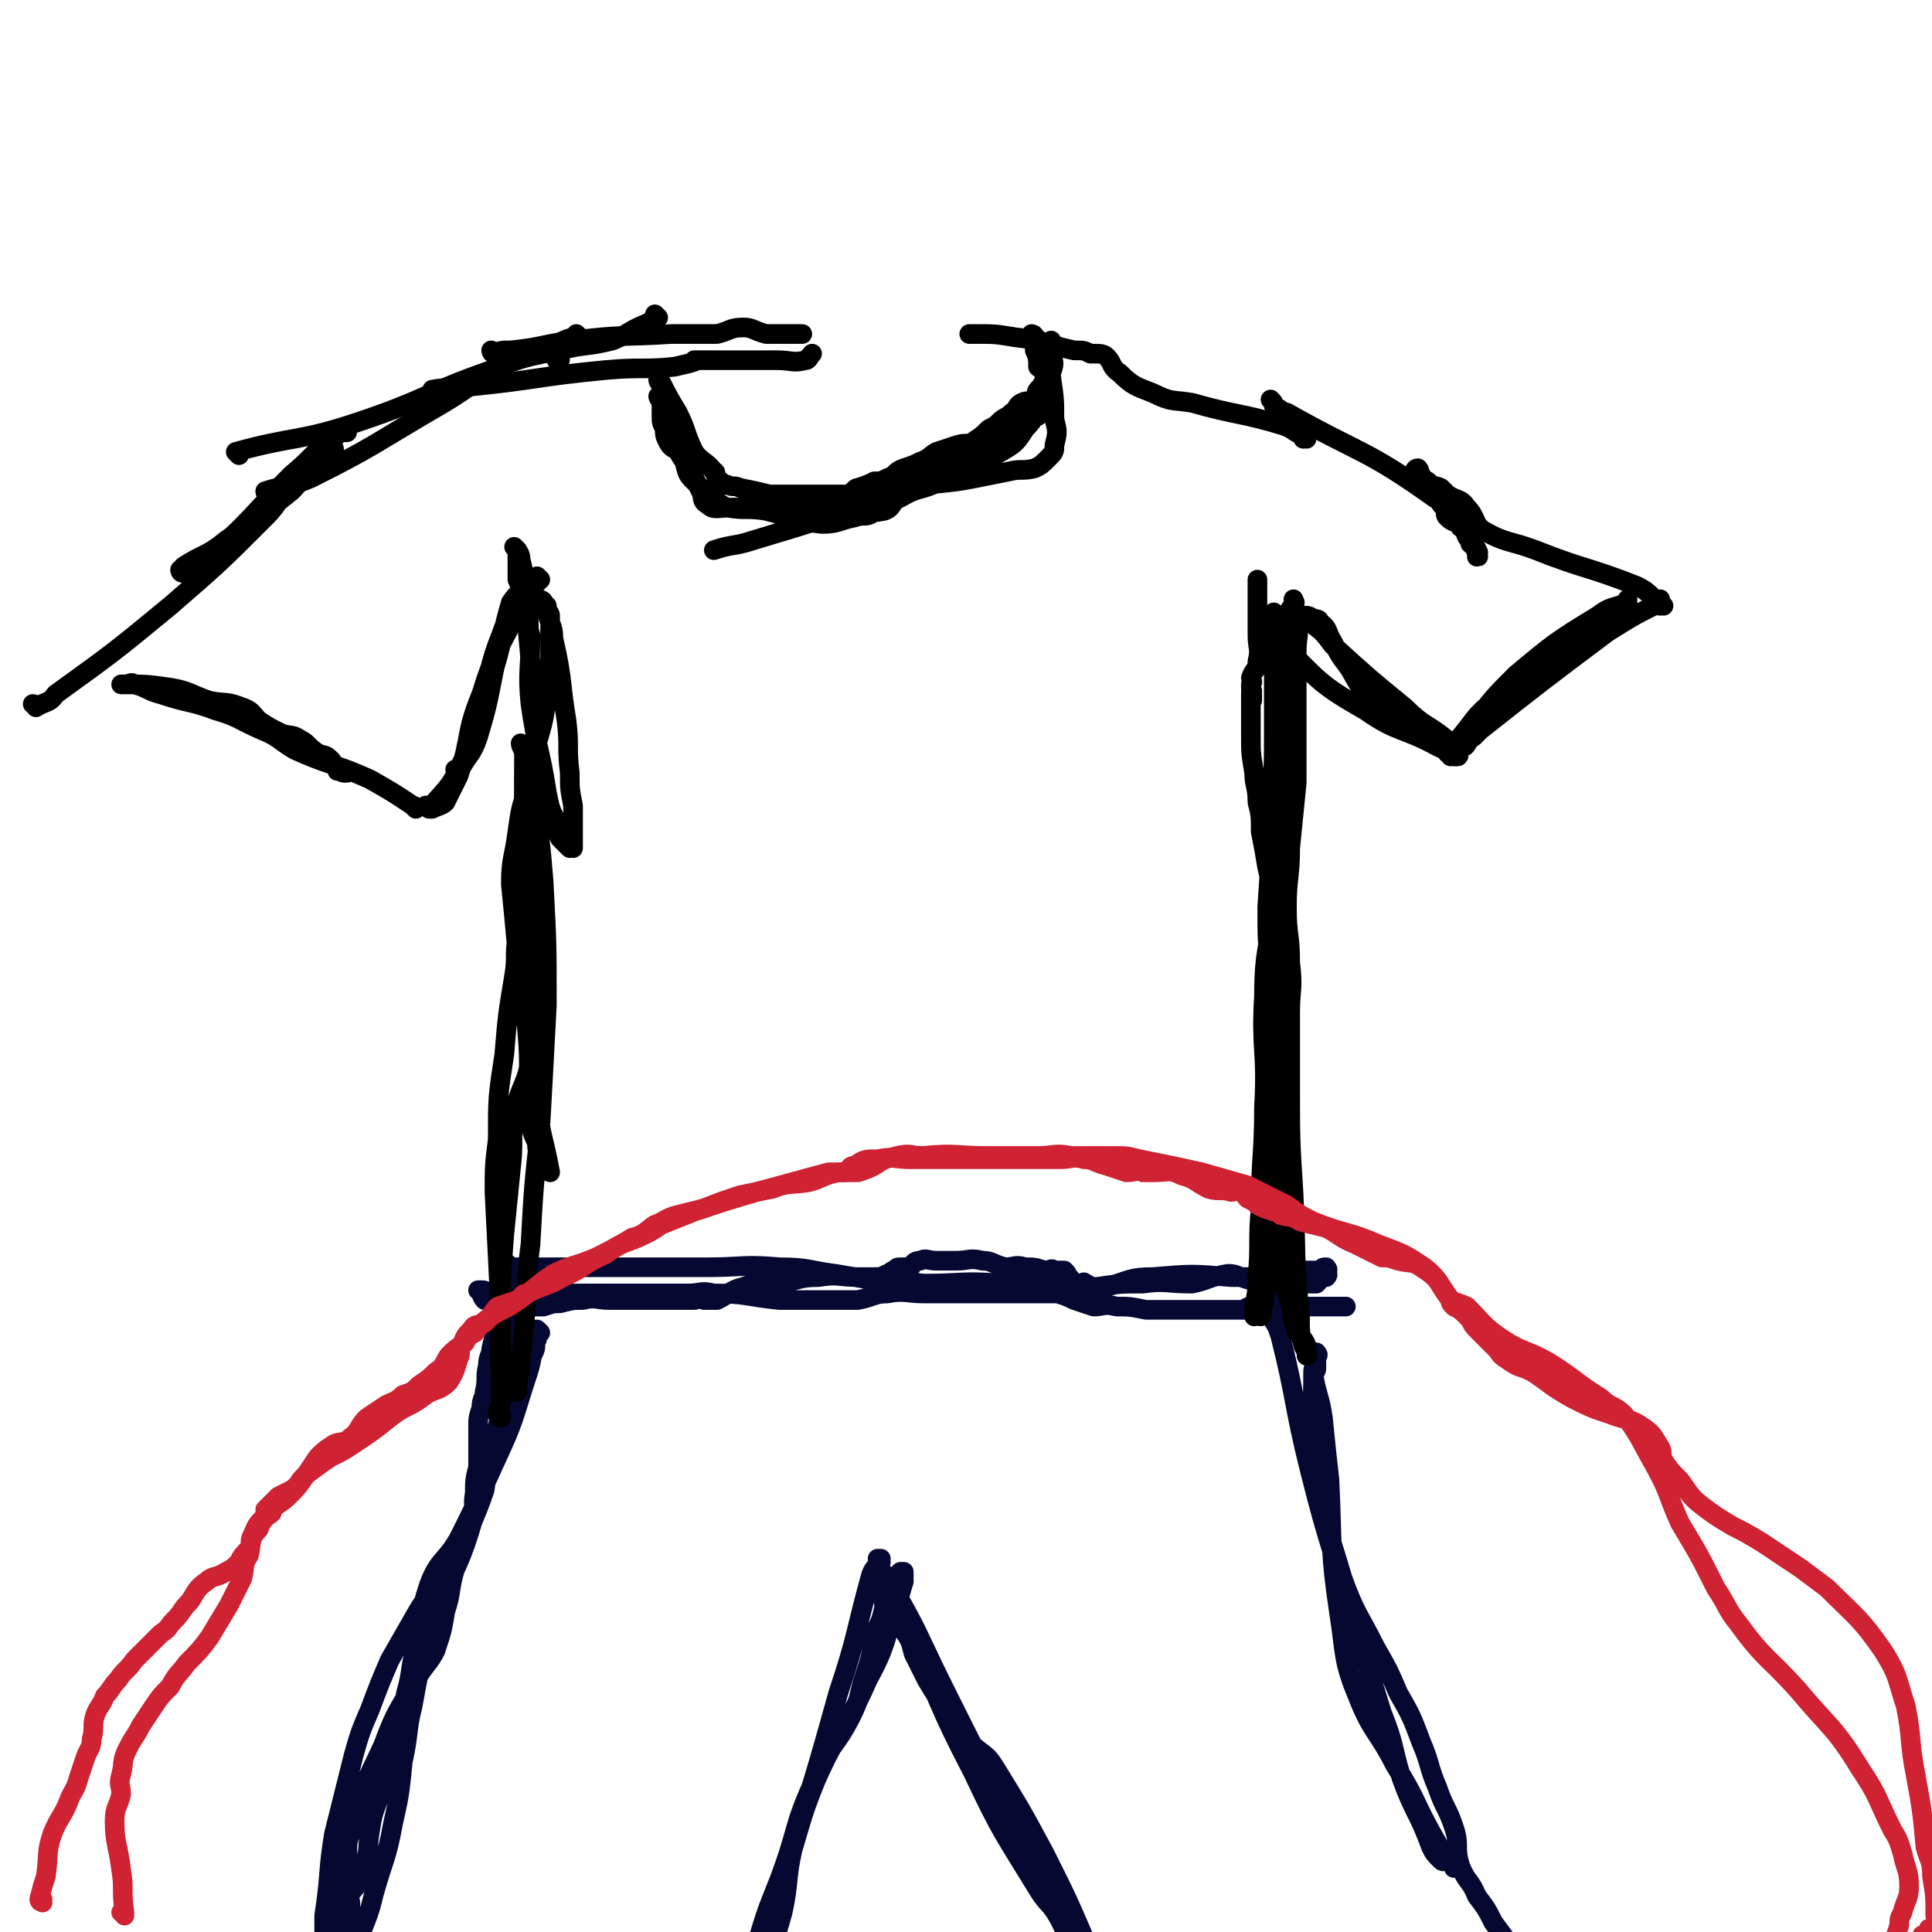
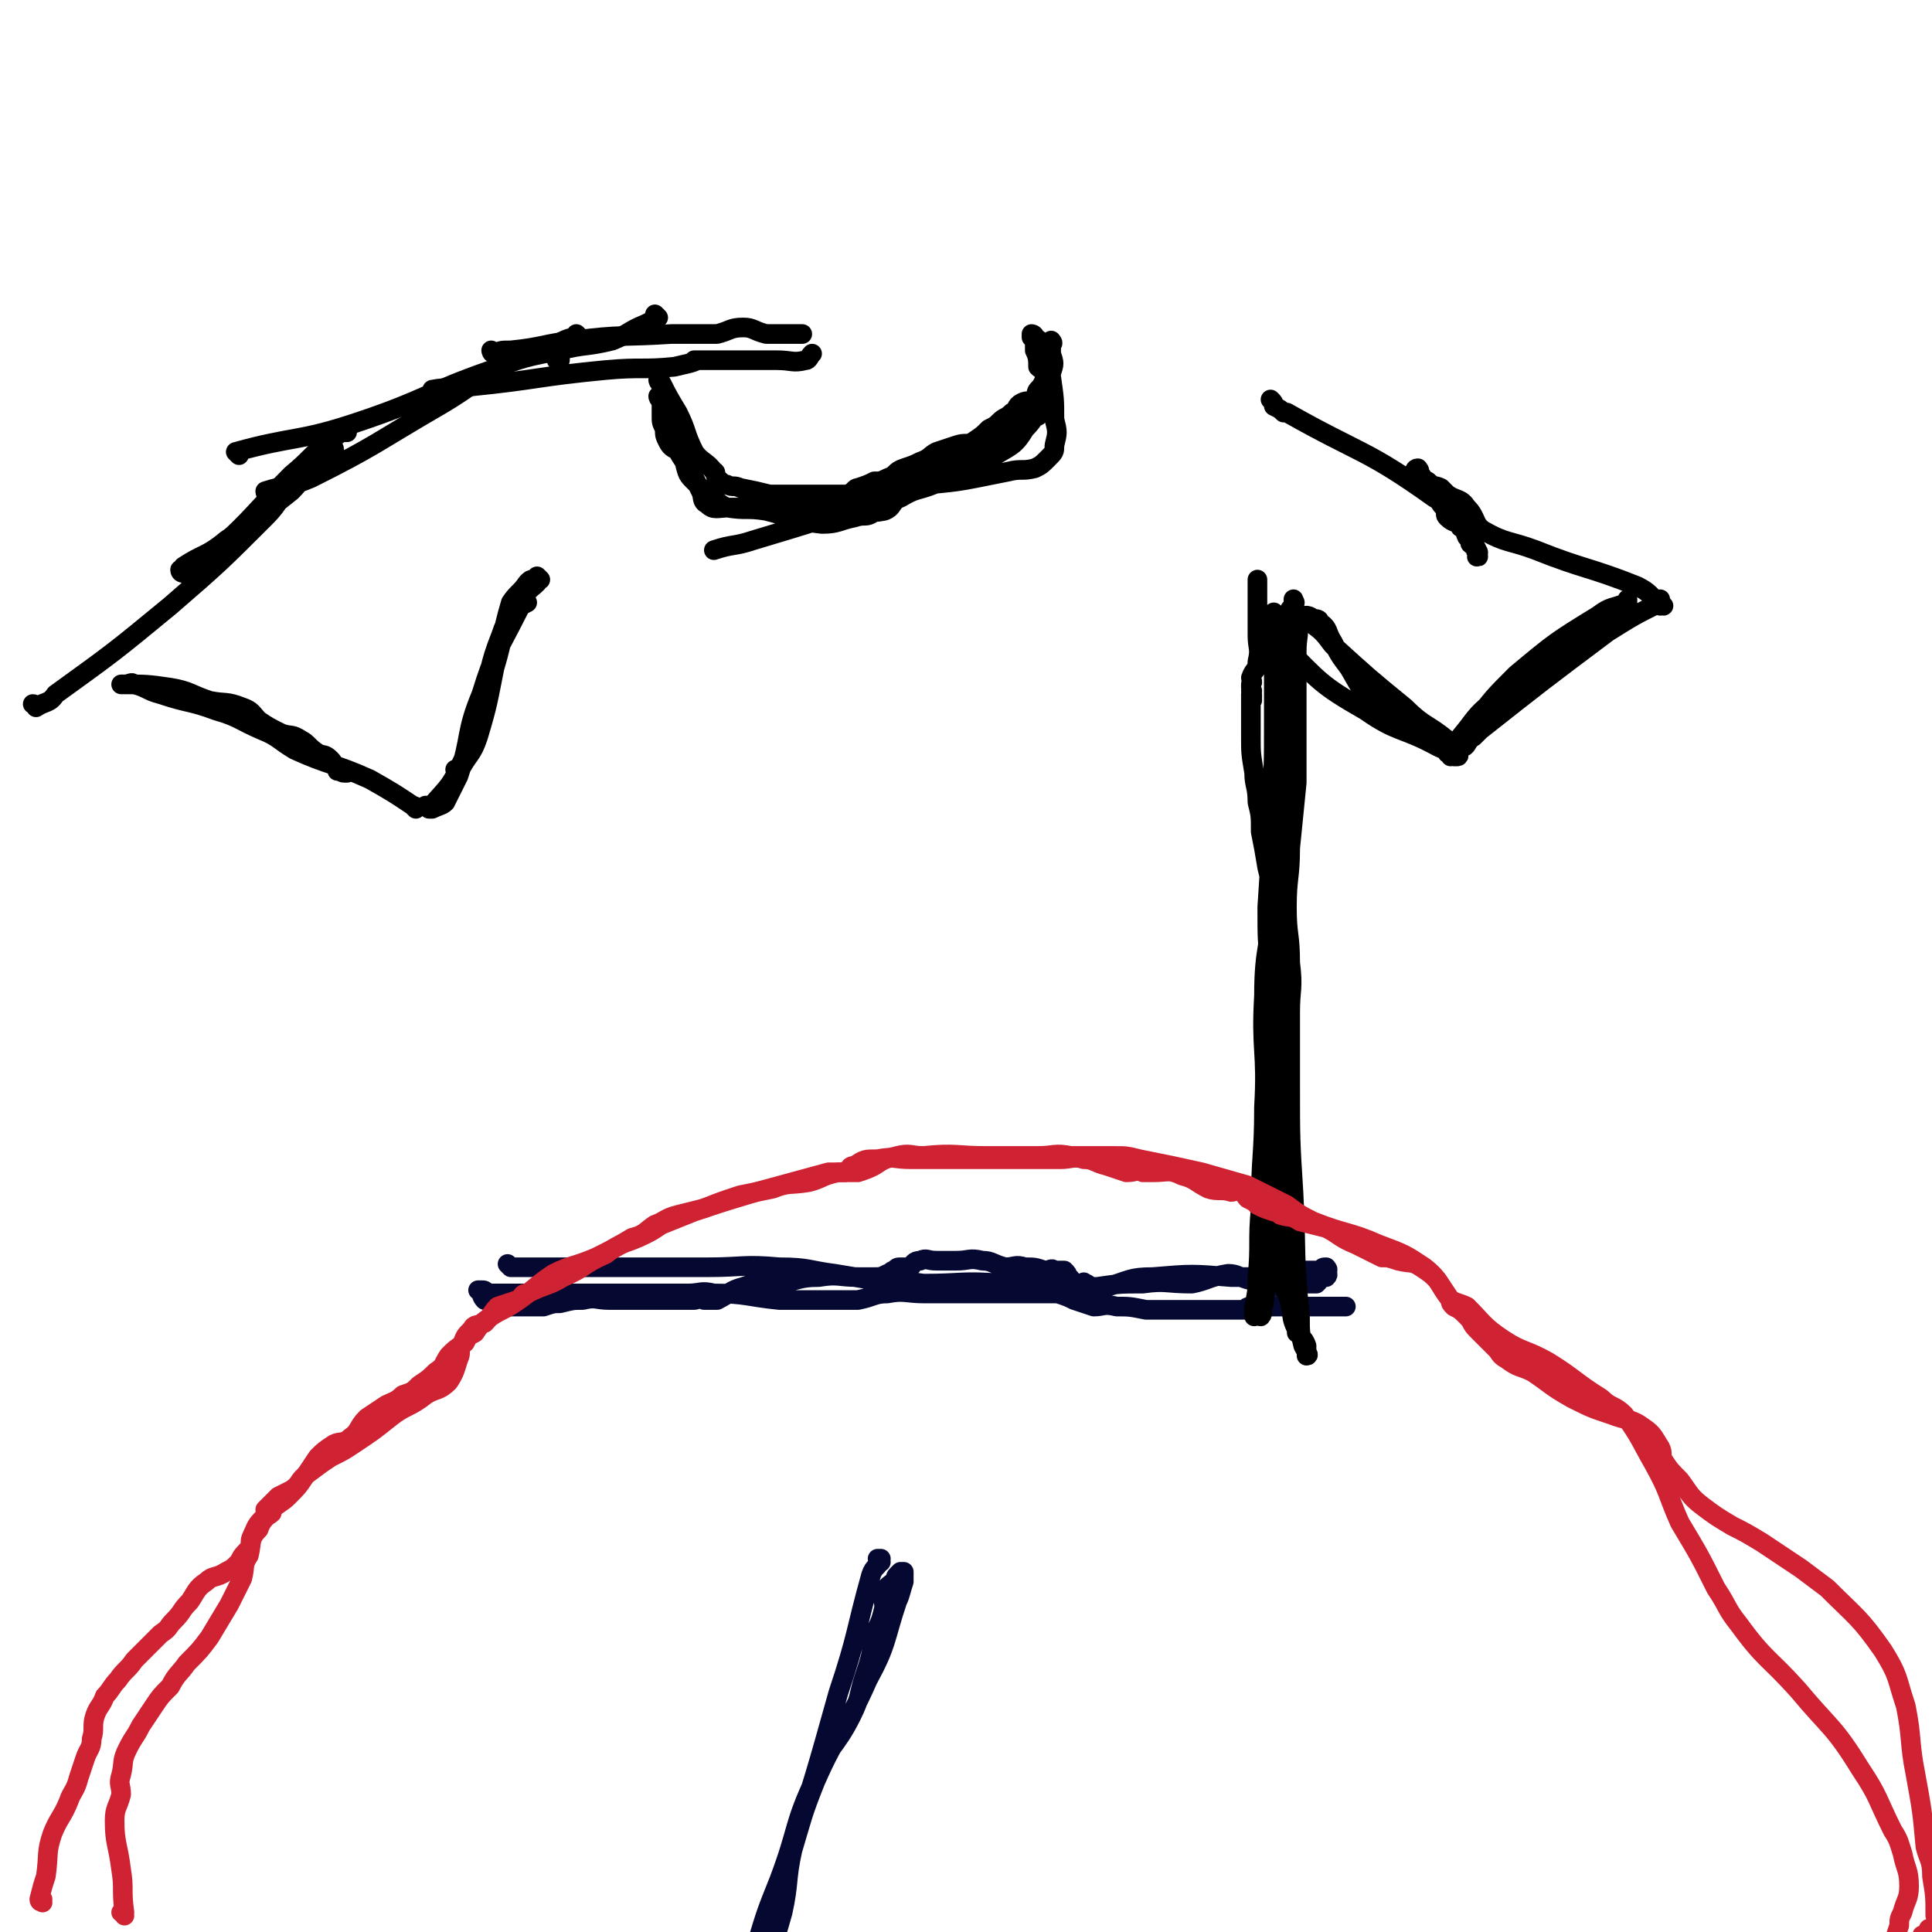
<svg xmlns="http://www.w3.org/2000/svg" viewBox="0 0 590 590" version="1.1">
  <g fill="none" stroke="#050831" stroke-width="6" stroke-linecap="round" stroke-linejoin="round">
    <path d="M156,387c0,0 -1,-1 -1,-1 0,0 0,0 1,1 0,0 0,0 0,0 0,0 -1,-1 -1,-1 0,0 0,0 1,1 0,0 0,0 0,0 1,0 1,0 3,0 14,0 14,0 28,0 15,0 15,0 29,0 11,0 11,-1 22,0 9,0 9,1 17,2 6,1 6,1 12,2 8,0 8,0 15,1 12,0 12,-1 24,0 7,0 7,0 14,1 4,0 4,0 8,0 4,0 4,0 7,0 7,-1 7,-1 14,-1 7,-1 7,0 15,0 5,-1 5,-2 11,-3 3,0 3,1 7,2 2,1 3,0 5,1 0,0 -2,-1 -2,0 1,0 2,0 3,0 0,0 0,1 0,1 1,0 1,0 3,0 1,-1 1,-1 3,-1 2,-1 2,0 3,0 2,0 2,0 4,0 1,0 1,0 1,0 1,-1 1,-1 1,-2 1,0 1,0 2,0 0,-1 0,0 0,0 1,-1 0,-1 0,-2 0,0 0,0 0,0 1,0 0,-1 0,-1 0,0 0,0 0,1 0,0 0,0 0,0 1,0 0,-1 0,-1 0,0 0,0 0,1 0,0 0,0 0,0 1,0 0,-1 0,-1 -1,0 -1,0 -2,1 0,0 0,0 -1,0 -2,0 -2,0 -3,0 -1,0 -1,0 -3,0 0,0 0,0 -1,0 -3,0 -3,-1 -5,0 -2,0 -2,1 -4,2 -4,0 -5,0 -10,0 -12,-1 -12,-1 -24,0 -7,0 -7,1 -14,3 0,0 0,0 -1,0 0,0 0,0 -1,0 0,0 0,0 -1,0 0,0 0,0 -1,0 0,0 0,0 -1,0 -1,-1 -1,-1 -2,-1 0,-1 0,0 -1,0 -1,0 -1,0 -2,0 -1,-1 -1,-2 -2,-2 0,-1 0,-1 -1,-2 -2,0 -2,0 -3,0 -1,-1 -1,0 -3,0 -3,-1 -3,-1 -6,-1 -3,-1 -3,0 -6,0 -4,-1 -4,-2 -7,-2 -4,-1 -4,0 -8,0 -3,0 -3,0 -6,0 -3,0 -3,-1 -5,0 -2,0 -2,1 -3,2 -2,0 -2,0 -3,0 -1,0 -1,0 -2,1 -1,0 -1,1 -2,1 -2,1 -2,1 -4,1 -3,0 -3,0 -5,0 -6,0 -6,-1 -12,0 -6,0 -6,1 -12,2 -5,1 -6,-1 -11,1 -4,1 -4,2 -8,4 -2,0 -2,0 -4,0 -2,-1 -2,0 -3,0 -3,0 -3,0 -5,0 -3,0 -3,0 -6,0 -3,0 -3,0 -7,0 -4,0 -4,0 -8,0 -4,0 -4,-1 -8,0 -3,0 -3,0 -7,1 -2,0 -2,0 -5,1 -3,0 -3,0 -5,0 0,0 0,0 -1,0 -1,0 -1,0 -2,0 -1,0 -1,0 -2,0 -1,0 -2,0 -2,0 -1,-1 -1,-3 -2,-3 -1,-1 -1,0 -2,1 0,0 0,0 0,0 -1,0 -2,0 -2,0 -1,-1 -1,-2 -1,-3 0,0 0,0 0,0 0,0 -1,0 -1,0 0,0 0,0 1,0 0,0 0,0 0,0 0,0 -1,0 -1,0 0,0 0,0 1,0 0,0 0,0 0,0 0,0 -1,0 -1,0 0,0 0,0 1,0 0,0 0,0 0,0 1,0 1,0 2,1 2,0 2,0 4,0 4,0 4,0 8,0 8,0 8,0 15,0 6,0 6,0 12,0 5,0 5,0 11,0 5,0 5,0 11,0 4,0 4,-1 8,0 10,0 10,1 20,2 4,0 4,0 8,0 6,0 6,0 12,0 2,0 2,0 3,0 1,0 1,0 1,0 5,-1 5,-2 9,-2 5,-1 6,0 11,0 6,0 6,0 12,0 6,0 6,0 12,0 4,0 4,0 9,0 2,0 2,0 4,0 2,0 2,0 4,0 0,0 0,0 0,0 3,1 3,1 5,2 3,1 3,1 6,2 3,0 3,-1 7,0 4,0 4,0 9,1 4,0 4,0 8,0 4,0 4,0 8,0 4,0 4,0 7,0 2,0 2,0 5,0 1,0 1,0 2,0 1,-1 1,-1 3,-1 1,-1 1,0 2,0 1,0 1,0 2,0 2,0 2,0 3,0 2,0 2,0 4,0 2,0 2,0 4,0 3,0 3,0 5,0 2,0 2,0 3,0 2,0 2,0 3,0 1,0 1,0 2,0 0,0 0,0 0,0 " />
-     <path d="M163,390c0,0 -1,-1 -1,-1 0,0 0,0 1,1 0,0 0,0 0,0 0,0 -1,-1 -1,-1 0,0 0,0 1,1 0,0 0,0 0,0 0,0 -1,-2 -1,-1 -1,6 0,7 -2,13 -7,30 -6,31 -15,60 -5,19 -8,18 -14,38 -3,10 -3,10 -5,21 -2,8 -1,8 -3,17 -1,10 -1,10 -3,19 -2,11 -3,11 -6,22 -2,9 -4,9 -5,18 -1,7 0,7 1,14 0,3 0,4 1,7 1,0 2,0 2,0 0,0 0,0 0,0 0,1 0,1 0,1 0,0 0,0 0,0 0,0 0,0 0,-1 0,0 -1,1 -1,0 -2,-1 -2,-1 -3,-3 -1,-2 -1,-3 -1,-6 -1,-6 -1,-6 -2,-11 -1,-6 -2,-6 -2,-12 0,-7 1,-7 2,-14 1,-6 -1,-7 1,-12 3,-14 4,-14 10,-27 4,-11 5,-11 10,-20 3,-5 4,-5 6,-9 2,-6 2,-6 3,-12 2,-6 1,-6 3,-13 1,-3 1,-3 3,-7 2,-8 3,-8 6,-17 1,-6 0,-6 2,-13 0,0 0,0 1,-1 1,-6 1,-6 3,-13 1,-4 2,-3 3,-7 0,-1 0,-1 0,-1 1,-2 2,-2 3,-3 2,-2 2,-2 3,-4 1,-2 0,-2 1,-4 0,-1 0,-1 1,-2 0,0 0,0 0,0 0,0 -1,-1 -1,-1 0,0 0,0 1,1 0,0 0,0 0,0 0,0 -1,-1 -1,-1 -1,2 0,3 -1,5 -1,6 -1,6 -3,12 -4,13 -4,13 -10,26 -5,11 -5,11 -10,21 -4,7 -6,6 -9,14 -3,9 -2,9 -4,19 -2,7 -1,7 -3,14 -1,6 -3,6 -4,12 -3,8 -2,8 -3,16 -2,7 -3,7 -4,14 -1,6 0,6 -2,12 -1,5 -3,5 -5,9 0,1 1,0 1,1 0,3 0,3 -1,6 0,3 1,3 0,6 -1,2 -1,2 -2,3 -1,1 -1,1 -1,3 0,0 1,0 1,0 0,1 -1,0 -1,0 -1,1 0,1 0,2 0,0 0,0 0,0 0,1 -1,0 -1,0 0,0 1,0 1,0 0,0 0,0 0,0 0,1 -1,0 -1,0 0,0 1,0 1,0 0,0 0,0 0,0 0,1 -1,0 -1,0 0,0 1,0 1,0 -1,0 -1,-1 -2,-2 -1,-1 -1,-1 -1,-2 -1,-2 -1,-2 -1,-4 0,-4 0,-4 0,-8 2,-13 1,-13 3,-25 3,-12 3,-12 6,-24 2,-7 2,-7 5,-14 3,-8 3,-8 6,-15 4,-7 4,-7 8,-14 4,-7 5,-6 9,-13 4,-7 5,-7 8,-15 2,-4 0,-4 1,-9 0,-4 0,-4 1,-8 0,-2 0,-2 0,-5 0,-3 0,-3 0,-7 0,0 0,0 0,0 0,-3 0,-3 1,-6 0,-3 1,-3 1,-5 1,-4 0,-4 1,-8 0,-3 1,-3 1,-5 1,-4 1,-5 2,-7 0,0 0,2 1,2 0,-1 0,-2 1,-3 0,-2 1,-2 1,-3 1,-1 0,-1 1,-3 0,-1 0,-1 1,-3 0,-2 -1,-2 0,-3 0,-1 0,0 1,0 " />
    <path d="M269,477c0,0 -1,-1 -1,-1 0,0 0,0 1,0 0,0 0,0 0,0 0,1 -1,0 -1,0 0,0 0,0 1,0 0,0 0,0 0,0 -1,3 -2,2 -3,5 -5,18 -4,18 -10,36 -7,25 -7,25 -15,50 -3,10 -3,9 -7,19 -1,5 -1,5 -3,10 -1,4 -2,4 -3,7 -1,1 0,0 0,-1 0,0 0,0 0,0 0,1 -1,0 -1,0 0,0 0,0 1,0 0,0 0,0 0,0 0,1 -1,0 -1,0 0,-1 1,0 2,-1 1,-3 0,-3 2,-7 3,-10 3,-10 7,-20 6,-16 4,-16 11,-31 4,-10 6,-9 11,-19 3,-6 2,-6 4,-12 2,-6 2,-6 3,-13 2,-4 2,-4 3,-8 0,-3 -1,-3 0,-5 1,-2 2,-2 4,-4 0,0 -1,0 0,-1 0,0 0,0 1,-1 0,0 0,0 1,0 0,0 0,0 0,0 0,1 -1,0 -1,0 0,0 0,0 1,0 0,0 0,0 0,0 0,2 0,2 0,3 -1,3 -1,4 -2,6 -4,12 -3,13 -9,24 -7,16 -9,15 -16,31 -4,10 -4,11 -7,21 -2,9 -1,10 -3,19 -2,7 -2,7 -4,13 -1,5 0,5 -2,10 -1,3 -2,3 -3,6 -1,2 0,2 0,4 0,0 0,-1 0,-1 0,0 0,0 0,0 " />
-     <path d="M269,481c0,0 -1,-1 -1,-1 0,0 0,0 1,0 0,0 0,0 0,0 0,1 -1,0 -1,0 0,0 0,0 1,0 0,0 0,0 0,0 0,1 -1,0 -1,0 1,0 2,0 3,2 10,17 9,17 18,35 10,20 10,20 21,41 6,13 7,13 13,26 3,7 3,7 6,15 2,3 2,3 4,7 1,1 1,1 3,2 0,0 0,0 0,0 0,0 0,0 0,0 1,1 0,0 0,0 0,0 0,0 0,0 0,0 0,0 0,0 1,1 0,0 0,0 0,-2 1,-2 0,-4 -1,-5 -1,-5 -4,-10 -6,-14 -6,-14 -13,-28 -7,-13 -7,-13 -15,-26 -3,-5 -4,-4 -8,-8 -4,-5 -4,-5 -7,-10 -3,-4 -3,-4 -6,-9 -2,-4 -2,-4 -4,-8 -1,-4 -1,-4 -3,-7 -2,-2 -2,-2 -3,-5 -1,-1 -1,-1 -1,-2 0,-1 0,-1 0,-1 0,0 0,0 0,0 0,1 -1,0 -1,0 0,0 1,0 2,0 0,1 0,1 1,1 1,4 2,3 3,7 10,21 9,22 20,43 9,19 9,18 20,36 3,5 4,4 7,10 4,8 3,8 6,16 0,2 0,2 0,3 " />
-     <path d="M389,402c0,0 -1,-1 -1,-1 0,0 0,0 0,1 0,0 0,0 0,0 1,0 0,-1 0,-1 0,0 0,0 0,1 0,0 0,0 0,0 2,3 2,3 3,6 5,20 4,21 9,41 6,24 7,24 14,48 4,13 4,13 8,26 4,10 3,10 6,20 4,11 5,10 9,21 1,2 1,2 3,4 1,1 1,0 2,0 1,1 1,1 2,2 0,0 0,0 0,0 1,1 0,0 0,0 0,0 0,1 0,0 -2,-3 -3,-3 -5,-7 -7,-12 -6,-13 -13,-24 -5,-10 -7,-10 -11,-20 -5,-12 -4,-13 -6,-26 -3,-20 -2,-20 -3,-41 -1,-9 -1,-9 -2,-19 -1,-7 -2,-7 -3,-14 0,0 1,0 1,-1 0,-1 0,-1 0,-2 0,0 0,0 0,0 0,0 0,0 0,0 0,-1 0,-1 0,-2 0,0 0,0 0,0 1,0 0,-1 0,-1 0,0 0,0 0,1 0,1 0,1 0,2 -1,2 -1,2 -1,3 0,15 -1,15 1,29 2,17 3,17 8,34 4,11 5,11 10,21 4,7 4,7 7,14 4,7 4,7 7,15 3,7 2,7 5,14 2,6 3,6 5,12 2,6 0,6 2,12 2,5 3,4 5,9 3,4 3,4 5,8 3,4 3,4 5,7 2,3 2,5 3,6 0,1 -1,-2 -1,-1 0,0 1,1 2,2 0,0 0,0 0,0 1,1 0,0 0,0 " />
  </g>
  <g fill="none" stroke="#000000" stroke-width="6" stroke-linecap="round" stroke-linejoin="round">
-     <path d="M153,433c0,0 -1,-1 -1,-1 0,0 0,0 1,0 0,0 0,0 0,0 0,1 -1,0 -1,0 0,0 0,0 1,0 0,0 0,0 0,0 0,1 -1,1 -1,0 0,-2 1,-2 1,-4 0,-13 -1,-13 0,-26 0,-12 0,-12 1,-25 1,-10 1,-10 2,-20 1,-8 0,-8 1,-17 2,-9 4,-9 5,-17 1,-10 0,-10 1,-19 0,-7 0,-7 1,-14 0,-6 0,-6 0,-11 -1,-6 -2,-6 -2,-12 -1,-3 0,-3 0,-5 0,-1 0,-1 0,-2 -1,-3 -1,-3 -1,-6 0,-2 0,-2 0,-4 0,-1 0,-2 0,-2 0,0 0,0 0,0 0,-2 0,-2 0,-4 0,-1 0,-1 0,-2 0,-2 0,-2 0,-4 0,0 0,0 0,0 0,-1 0,-1 0,-2 0,0 0,0 0,0 0,0 -1,-1 -1,-1 0,0 0,0 1,1 0,0 0,0 0,0 0,0 -1,-1 -1,-1 0,0 0,0 1,1 0,0 0,0 0,0 0,0 -1,-1 -1,-1 0,0 1,0 1,1 0,1 0,1 1,2 0,3 0,3 1,7 2,12 2,12 3,24 1,19 1,19 1,38 -1,19 -1,19 -2,37 -2,18 -2,18 -3,36 -1,8 -1,8 -1,15 -1,11 -1,11 -2,21 0,4 -1,4 -1,8 0,1 0,1 0,1 0,0 0,0 0,0 -1,0 -1,0 -1,0 -1,-1 -2,-1 -2,-2 -1,-1 -1,-2 -1,-4 -1,-7 -1,-7 -1,-15 -1,-20 -1,-20 -2,-40 0,-8 0,-8 1,-16 0,-13 0,-13 2,-26 1,-12 1,-12 3,-24 1,-6 0,-6 1,-12 2,-12 3,-12 4,-24 0,-8 0,-8 0,-16 0,-2 0,-2 0,-4 0,-2 -1,-2 -1,-3 -1,-4 0,-4 0,-8 0,-1 -1,-1 -1,-1 0,0 0,0 0,0 0,-1 0,-1 0,-2 0,0 0,0 0,0 0,0 -1,-1 -1,-1 0,1 1,2 1,3 0,2 0,2 0,4 0,29 -1,29 0,58 0,19 1,19 3,39 1,5 0,5 1,10 1,6 1,6 3,13 0,0 0,0 0,0 0,0 -1,-1 -1,-1 0,0 1,1 1,1 -1,-1 -2,-1 -2,-1 -1,-2 -1,-2 -1,-4 -1,-2 -1,-2 -2,-5 0,-3 0,-3 0,-7 -1,-11 0,-11 -1,-22 -1,-12 -1,-12 -3,-24 -1,-11 -1,-11 -2,-21 0,-8 1,-8 2,-16 1,-7 1,-7 3,-13 2,-7 2,-7 3,-14 2,-7 2,-7 3,-14 1,-5 0,-5 1,-11 0,-4 0,-4 0,-9 0,-2 0,-2 0,-5 0,-1 -1,-1 -1,-3 0,0 0,0 0,0 -1,-1 -1,-1 -2,-1 0,0 0,0 0,0 0,0 -1,-1 -1,-1 0,0 0,0 1,1 0,0 0,0 0,0 0,0 -1,-1 -1,-1 0,0 0,0 1,1 0,0 0,0 0,0 0,0 -1,-1 -1,-1 0,0 2,0 2,1 1,1 0,1 1,3 1,4 2,4 2,8 3,13 2,13 4,25 1,8 0,8 1,16 0,5 0,5 1,10 0,4 0,4 0,9 0,2 0,3 0,4 0,0 0,0 0,0 0,-1 0,0 0,0 0,0 0,0 0,0 0,0 0,-1 -1,-1 0,0 0,1 0,1 -1,-1 -2,-2 -3,-3 -1,-2 -1,-2 -1,-5 -2,-4 -2,-4 -3,-9 -2,-13 -3,-13 -5,-27 -1,-10 0,-10 0,-21 -1,-3 0,-3 -1,-7 -1,-2 -1,-2 -2,-5 0,0 1,0 1,0 -1,-2 -1,-3 -2,-5 0,0 0,0 0,0 0,-1 0,-2 0,-3 0,0 0,0 0,-1 0,-1 0,-1 0,-1 0,0 0,0 0,0 0,-1 0,-1 0,-2 0,0 0,0 0,0 0,-1 0,-1 0,-2 0,0 0,0 0,0 0,0 -1,-1 -1,-1 0,0 0,0 1,1 0,0 0,0 0,0 0,0 -1,-1 -1,-1 0,0 0,0 1,1 0,0 0,0 0,0 0,0 -1,-1 -1,-1 0,0 0,0 1,1 0,0 0,0 0,0 0,0 -1,-1 -1,-1 0,0 0,0 1,1 0,0 0,0 0,0 0,0 -1,-1 -1,-1 1,1 2,2 2,4 1,4 1,4 1,7 2,28 3,28 4,56 1,22 0,22 0,44 -1,10 -2,10 -2,20 0,19 0,19 2,38 1,11 2,11 4,22 " />
    <path d="M397,407c0,0 -1,-1 -1,-1 0,0 0,0 0,1 0,0 0,0 0,0 1,0 0,-1 0,-1 0,0 0,0 0,1 0,0 0,0 0,0 1,0 0,0 0,-1 -2,-12 -1,-12 -2,-24 -2,-20 -3,-20 -4,-39 -1,-12 -1,-12 -2,-23 0,-12 0,-12 0,-24 -1,-9 -1,-9 -1,-19 1,-15 1,-15 1,-31 1,-12 1,-12 1,-25 0,-8 0,-8 0,-16 0,-2 0,-2 0,-4 0,-3 0,-3 0,-7 0,-3 0,-3 0,-6 0,0 0,0 0,0 1,0 0,0 0,-1 0,0 0,1 0,1 0,0 0,0 0,0 0,2 0,2 0,4 0,2 0,2 0,3 1,4 2,4 2,7 0,13 0,13 -1,27 0,18 0,18 0,36 -1,14 0,14 -1,29 0,14 0,14 -1,28 0,11 -1,11 -1,21 -1,10 0,10 1,21 0,6 1,6 1,12 1,3 1,4 1,6 0,0 0,-1 0,-1 1,4 0,5 1,9 1,4 2,4 3,8 1,4 0,4 2,8 1,3 2,2 3,5 0,1 0,1 0,3 0,0 0,0 0,0 0,0 0,0 0,0 1,0 0,-1 0,-1 0,0 0,0 0,1 0,0 0,0 0,0 0,-2 0,-1 -1,-3 -1,-4 -1,-4 -1,-9 -2,-19 -1,-19 -2,-38 -1,-16 -1,-16 -1,-33 0,-5 0,-5 0,-10 0,-6 0,-6 0,-12 0,-7 1,-7 0,-15 0,-9 -1,-8 -1,-17 0,-9 1,-9 1,-18 1,-10 1,-10 2,-20 0,-9 0,-9 0,-18 0,-6 0,-6 0,-13 0,-4 0,-4 0,-9 0,-5 1,-5 0,-9 0,-2 0,-2 0,-3 -1,-2 -1,-2 -1,-3 0,0 0,0 0,0 1,0 0,0 0,-1 0,0 0,1 0,1 0,0 0,0 0,0 0,1 0,1 -1,2 0,2 1,2 0,4 0,2 -2,2 -2,4 -1,17 0,17 -1,33 -1,24 -1,24 -2,47 -1,15 -3,15 -3,30 -1,17 1,17 0,34 0,15 -1,15 -1,31 -1,10 0,11 -1,21 0,4 0,4 -1,9 0,1 0,1 0,2 0,0 0,-1 0,-1 0,0 0,1 0,2 0,0 0,0 0,0 1,0 0,-1 0,-1 0,0 1,1 2,1 1,-1 0,-2 1,-4 1,-12 1,-12 2,-25 1,-16 1,-16 1,-32 1,-12 0,-12 0,-25 0,-14 1,-14 0,-28 0,-7 0,-7 0,-15 -1,-4 -1,-4 -2,-8 -1,-6 -1,-6 -2,-11 0,-5 0,-5 -1,-9 0,-5 -1,-5 -1,-9 -1,-6 -1,-6 -1,-11 0,-3 0,-3 0,-7 0,-1 0,-2 0,-3 0,-1 0,1 0,1 0,0 0,-1 0,-2 0,0 0,0 0,0 1,0 0,-1 0,-1 0,0 0,1 0,1 1,0 0,-1 0,-1 0,0 0,0 0,0 1,0 0,-1 0,-1 0,0 0,1 0,1 1,-1 0,-1 0,-2 0,0 0,0 0,0 1,0 0,0 0,-1 0,0 0,-1 0,-1 1,-1 0,-1 0,-2 1,-3 2,-2 2,-5 1,-4 0,-4 0,-8 0,-2 0,-2 0,-5 0,-3 0,-3 0,-5 0,0 0,0 0,0 0,-2 0,-2 0,-4 0,-2 0,-2 0,-3 0,0 0,0 0,0 0,0 0,0 0,0 " />
    <path d="M161,184c0,0 -1,-1 -1,-1 0,0 0,0 1,1 0,0 0,0 0,0 0,0 -1,-1 -1,-1 0,0 0,0 1,1 0,0 0,0 0,0 0,0 -1,-1 -1,-1 0,0 0,0 1,1 0,0 0,0 0,0 -2,1 -2,1 -3,3 -6,12 -7,12 -11,25 -5,12 -3,13 -7,25 -2,4 -2,4 -4,8 -1,1 -2,1 -4,2 -1,0 -1,0 -1,0 0,0 0,0 0,0 0,0 -1,-1 -1,-1 0,0 1,1 1,1 5,-6 6,-6 9,-12 5,-10 4,-10 7,-20 3,-10 2,-11 6,-21 2,-6 3,-6 7,-11 1,-3 2,-3 4,-5 0,0 0,0 0,-1 0,0 -1,0 0,-1 0,0 0,1 1,1 0,0 0,0 0,0 0,0 -1,-1 -1,-1 0,0 1,1 1,1 -1,0 -1,-1 -2,0 -1,0 -1,0 -2,1 -2,3 -3,3 -5,6 -3,10 -2,10 -5,20 -2,10 -2,11 -5,21 -2,6 -3,5 -6,11 0,0 0,0 0,0 0,0 -1,-1 -1,-1 0,0 1,0 1,1 0,0 0,0 0,0 " />
    <path d="M127,247c0,0 -1,-1 -1,-1 0,0 1,0 1,1 0,0 0,0 0,0 0,0 -1,-1 -1,-1 0,0 1,0 1,1 0,0 0,0 0,0 0,0 0,0 -1,-1 -6,-4 -6,-4 -13,-8 -11,-5 -12,-4 -23,-9 -5,-3 -5,-4 -10,-6 -7,-3 -7,-4 -14,-6 -8,-3 -8,-2 -17,-5 -4,-1 -4,-2 -8,-3 -1,-1 -1,0 -3,0 0,0 -1,0 -1,0 0,0 0,0 1,0 7,0 7,0 14,1 6,1 6,2 12,4 5,1 5,0 10,2 3,1 3,2 5,4 3,2 3,2 7,4 3,1 3,0 6,2 2,1 2,2 5,4 2,1 2,0 4,2 1,1 1,2 2,3 0,1 0,0 1,0 0,0 0,0 0,0 0,0 0,1 1,1 0,0 0,0 1,0 0,0 0,0 0,0 0,0 -1,-1 -1,-1 0,0 1,0 1,1 " />
    <path d="M11,216c0,0 0,-1 -1,-1 0,0 1,0 1,1 0,0 0,0 0,0 0,0 0,-1 -1,-1 0,0 1,0 1,1 0,0 0,0 0,0 0,0 0,-1 -1,-1 0,0 1,0 1,1 0,0 0,0 0,0 3,-2 4,-1 6,-4 18,-13 18,-13 35,-27 15,-13 15,-13 29,-27 5,-5 4,-6 8,-11 3,-3 3,-3 6,-6 3,-1 3,-1 5,-2 1,-1 1,-1 2,-2 0,0 0,0 0,0 0,0 -1,-1 -1,-1 0,1 2,2 1,3 -3,4 -4,3 -8,6 -3,2 -2,2 -5,5 -10,8 -10,8 -20,15 -6,5 -7,4 -13,8 -1,1 0,1 0,2 0,0 0,0 0,0 0,0 -1,0 -1,-1 2,-1 4,0 6,-2 15,-12 14,-13 28,-27 6,-5 5,-5 11,-10 2,-2 2,-1 4,-3 1,0 1,0 2,0 " />
    <path d="M389,190c0,0 -1,-1 -1,-1 0,0 0,0 0,1 0,0 0,0 0,0 1,0 0,-1 0,-1 0,0 0,0 0,1 0,0 0,0 0,0 1,0 0,-1 0,-1 0,0 0,0 0,1 0,0 0,0 0,0 2,3 1,4 4,7 11,11 11,12 25,20 10,7 11,5 22,11 2,1 3,1 4,2 0,0 -1,0 -1,0 1,0 1,0 2,1 1,0 1,0 1,0 0,0 0,0 0,0 1,0 0,-1 0,-1 -1,0 -1,1 -2,1 -1,-2 0,-3 -1,-5 -6,-5 -7,-4 -13,-10 -11,-9 -11,-9 -22,-19 -3,-4 -3,-4 -7,-7 0,-1 0,-1 -1,-2 0,0 0,0 0,0 1,1 0,0 0,0 0,0 0,0 0,0 0,0 0,0 0,0 1,1 0,0 0,0 0,0 1,0 2,1 1,0 2,0 2,1 3,2 2,3 4,6 2,4 2,4 5,8 3,5 3,6 7,10 2,3 3,2 6,3 2,1 4,2 5,2 0,0 -1,0 -2,0 " />
    <path d="M447,226c0,0 -1,-1 -1,-1 0,0 0,0 0,1 0,0 0,0 0,0 1,0 0,-1 0,-1 0,0 0,0 0,1 0,0 0,0 0,0 0,-1 0,-1 0,-1 5,-6 4,-6 10,-11 14,-12 14,-11 29,-22 5,-3 5,-3 9,-6 2,-1 2,-1 3,-2 0,0 0,0 0,0 0,0 0,0 0,0 0,0 0,0 0,0 0,0 0,-1 0,-1 0,0 0,0 0,1 0,0 0,0 0,0 -5,2 -5,1 -9,4 -13,8 -13,8 -25,18 -7,7 -7,7 -13,15 -1,2 -1,2 -2,4 0,1 -1,3 -1,3 1,0 1,-2 3,-3 1,-1 1,-1 2,-2 19,-15 19,-15 39,-30 8,-5 8,-5 16,-9 0,0 0,0 0,0 0,0 0,0 0,0 0,0 0,-1 0,-1 0,0 0,0 0,1 " />
    <path d="M508,185c-1,0 -1,-1 -1,-1 0,0 0,0 0,1 0,0 0,0 0,0 0,0 0,-1 0,-1 0,0 0,0 0,1 0,0 0,0 0,0 0,0 0,-1 0,-1 0,0 0,1 0,1 -3,-3 -3,-4 -7,-6 -15,-6 -16,-5 -31,-11 -8,-3 -9,-2 -16,-6 -3,-2 -2,-4 -5,-7 -2,-3 -3,-2 -6,-4 -1,-1 -1,-1 -2,-2 -2,-1 -2,0 -4,-2 -2,-1 -1,-1 -3,-3 0,0 0,0 0,0 1,0 0,-1 0,-1 -1,0 -1,1 -1,1 0,0 1,-1 1,0 1,1 1,1 2,3 1,1 2,1 3,2 1,1 0,2 1,3 1,2 1,2 2,3 1,2 0,2 1,3 2,2 3,1 4,3 2,1 1,1 2,3 1,1 1,1 1,2 1,1 2,1 2,2 1,1 0,1 0,2 0,0 0,0 0,0 1,0 0,0 0,-1 -1,-2 0,-3 -2,-5 -5,-7 -4,-8 -11,-12 -21,-15 -22,-13 -45,-26 0,0 0,0 -1,0 -1,-1 -1,-1 -3,-2 0,0 0,0 0,0 0,-1 0,-1 -1,-2 " />
    <path d="M82,151c0,0 0,-1 -1,-1 0,0 1,1 1,1 0,0 0,0 0,0 0,0 0,-1 -1,-1 0,0 1,1 1,1 0,0 0,0 0,0 0,0 -1,0 -1,-1 6,-2 7,-1 14,-4 20,-10 20,-11 39,-22 12,-7 12,-9 24,-15 4,-2 5,-1 9,-2 4,-2 4,-3 8,-4 1,0 1,0 2,0 0,0 0,0 0,0 0,0 -1,-1 -1,-1 0,0 0,1 1,1 0,0 0,0 0,0 0,0 -1,-1 -1,-1 0,0 1,1 1,1 -1,1 -1,1 -2,2 -1,1 -1,0 -2,1 -1,1 -1,1 -2,2 0,1 0,1 0,2 -1,0 -1,0 -1,0 " />
    <path d="M73,139c0,0 0,-1 -1,-1 0,0 1,1 1,1 0,0 0,0 0,0 0,0 0,-1 -1,-1 0,0 1,1 1,1 0,0 0,0 0,0 0,0 -1,-1 -1,-1 18,-5 19,-3 37,-9 21,-7 21,-9 41,-16 10,-4 11,-4 21,-6 8,-2 8,-1 16,-3 5,-2 5,-3 10,-5 2,-1 2,-1 4,-2 0,0 0,0 0,0 0,0 0,0 0,0 0,0 0,0 0,0 0,0 -1,-1 -1,-1 0,0 0,1 1,1 0,0 0,0 0,0 0,0 -1,-1 -1,-1 0,0 0,1 1,1 0,0 0,0 0,0 0,0 -1,-1 -1,-1 " />
    <path d="M133,120c0,0 -1,-1 -1,-1 0,0 1,1 1,1 0,0 0,0 0,0 0,0 -1,-1 -1,-1 0,0 1,1 1,1 0,0 0,0 0,0 0,0 -1,-1 -1,-1 5,-1 6,0 12,-1 20,-2 20,-3 41,-5 11,-1 11,0 21,-1 4,-1 5,-1 7,-2 1,0 -1,0 -1,0 3,0 4,0 9,0 8,0 8,0 16,0 5,0 5,1 9,0 1,0 1,-1 2,-2 " />
    <path d="M151,108c0,0 -1,-1 -1,-1 0,0 0,1 1,1 0,0 0,0 0,0 0,0 -1,-1 -1,-1 0,0 0,1 1,1 0,0 0,0 0,0 2,-1 2,-1 5,-1 10,-1 10,-2 19,-3 15,-2 15,-1 30,-2 3,0 3,0 7,0 3,0 3,0 7,0 0,0 0,0 0,0 4,-1 4,-2 8,-2 3,0 3,1 7,2 3,0 3,0 7,0 1,0 1,0 3,0 0,0 0,0 1,0 " />
-     <path d="M399,134c0,0 -1,-1 -1,-1 0,0 0,1 0,1 0,0 0,0 0,0 1,0 0,-1 0,-1 0,0 0,1 0,1 0,0 0,0 0,0 1,0 0,-1 0,-1 0,0 0,1 0,1 0,0 0,0 0,0 1,0 0,0 0,-1 -3,-1 -3,-2 -6,-3 -13,-4 -14,-3 -28,-7 -6,-1 -6,0 -12,-3 -5,-2 -6,-2 -10,-6 -3,-2 -2,-3 -4,-5 -1,-1 -2,-1 -4,-1 0,0 0,0 -1,0 -2,-1 -2,-1 -5,-1 -9,-2 -9,-3 -18,-4 -6,-1 -6,-1 -12,-1 -1,0 -1,0 -2,0 " />
    <path d="M202,117c0,0 -1,-1 -1,-1 0,0 0,1 1,1 0,0 0,0 0,0 0,0 -1,-1 -1,-1 0,0 0,1 1,1 0,0 0,0 0,0 0,0 -1,-1 -1,-1 0,0 0,1 1,1 0,0 0,0 0,0 0,0 -1,-1 -1,-1 0,0 0,1 1,1 0,0 0,0 0,0 0,0 -1,-1 -1,-1 0,0 0,0 1,1 2,4 2,4 5,9 3,6 2,6 5,12 2,3 4,3 6,6 1,0 0,1 1,2 1,1 2,2 3,2 2,1 2,0 4,1 5,1 5,1 9,2 4,0 4,0 8,0 5,0 5,0 9,0 2,0 2,0 4,0 2,0 2,0 3,0 0,0 0,0 0,0 2,-1 2,-2 3,-2 3,-1 3,-1 5,-2 2,0 2,0 4,-1 3,-1 2,-2 5,-3 3,-1 3,-1 5,-2 3,-1 3,-2 5,-3 3,-1 3,-1 6,-2 3,-1 3,0 5,-1 3,-2 3,-2 5,-4 2,-1 2,-1 3,-2 2,-2 2,-1 4,-3 2,-1 1,-2 3,-3 2,-1 2,0 4,-1 1,-1 0,-2 1,-3 1,-1 1,-1 2,-3 0,-1 0,-1 0,-2 1,-1 1,-1 1,-2 0,0 0,0 0,0 1,0 0,-1 0,-1 0,0 0,1 0,1 1,-1 0,-1 0,-2 0,-1 0,-1 0,-3 0,0 0,0 0,0 1,-1 1,-1 1,-2 0,0 0,0 0,0 1,0 0,-1 0,-1 0,0 0,1 0,1 0,0 0,0 0,0 1,0 0,-1 0,-1 0,0 0,1 0,1 0,0 0,0 0,0 1,0 0,-1 0,-1 0,1 0,2 0,4 1,3 1,3 0,6 0,1 0,1 -1,3 0,2 0,2 -1,4 -3,5 -2,6 -6,10 -3,5 -4,5 -9,8 -6,4 -6,3 -12,6 -4,1 -4,1 -7,3 -5,2 -5,1 -10,4 -3,1 -2,3 -5,4 -5,1 -5,0 -11,0 -18,-1 -18,-1 -36,-1 -4,0 -5,1 -7,-1 -2,-1 -1,-2 -2,-4 -2,-4 -2,-4 -3,-7 -1,-2 -1,-2 -2,-3 0,-1 -1,-1 -1,-2 -2,-1 -3,-1 -4,-3 -1,-2 -1,-2 -1,-4 -1,-2 -1,-2 -1,-4 0,0 0,0 0,0 0,-2 0,-2 0,-3 0,-1 0,-1 0,-2 0,0 0,0 0,0 0,0 -1,-1 -1,-1 0,0 0,1 1,1 0,0 0,0 0,0 0,0 -1,-1 -1,-1 0,0 0,1 1,1 1,0 1,0 2,0 0,1 -1,2 0,4 0,3 0,3 1,5 0,2 0,2 1,3 1,4 1,4 3,7 1,4 1,4 3,6 3,3 3,3 7,6 1,1 1,1 3,2 6,1 6,0 12,1 8,2 8,3 17,4 5,0 5,-1 10,-2 3,-1 3,0 5,-1 5,-4 5,-5 10,-8 6,-4 7,-3 13,-6 6,-2 6,-3 12,-6 2,-1 2,-1 5,-2 4,-3 4,-3 7,-6 2,-1 2,-1 4,-2 1,-2 1,-3 2,-5 1,-1 1,-1 1,-2 1,-1 0,-1 0,-1 -1,-3 0,-3 -1,-5 0,-1 -1,-1 -2,-2 0,-2 0,-3 -1,-5 0,-1 0,-1 0,-2 0,-1 0,-1 -1,-2 0,0 0,0 0,0 1,0 0,-1 0,-1 0,0 0,1 0,1 0,0 0,0 0,0 1,0 0,-1 0,-1 0,0 1,0 1,1 2,1 2,2 2,4 1,2 2,2 2,4 1,2 1,2 1,4 1,7 1,7 1,13 1,4 1,4 0,8 0,2 0,2 -2,4 -2,2 -2,2 -4,3 -4,1 -4,0 -8,1 -5,1 -5,1 -10,2 -10,2 -10,1 -20,3 -4,1 -4,2 -8,3 -20,7 -20,7 -40,13 -6,2 -6,1 -12,3 " />
  </g>
  <g fill="none" stroke="#CF2233" stroke-width="6" stroke-linecap="round" stroke-linejoin="round">
    <path d="M38,585c0,0 0,-1 -1,-1 0,0 1,0 1,0 0,0 0,0 0,0 0,1 0,0 -1,0 0,0 1,0 1,0 0,0 0,0 0,0 0,1 0,0 -1,0 0,0 1,0 1,0 0,0 0,0 0,0 0,1 0,0 -1,0 0,0 1,0 1,0 0,0 0,0 0,0 -1,-7 0,-7 -1,-13 -1,-8 -2,-8 -2,-15 0,-4 1,-4 2,-8 0,-3 -1,-3 0,-6 1,-4 0,-4 2,-8 2,-4 2,-3 4,-7 2,-3 2,-3 4,-6 2,-3 2,-3 5,-6 2,-4 3,-4 5,-7 4,-4 4,-4 7,-8 3,-5 3,-5 6,-10 2,-4 2,-4 4,-8 1,-4 0,-4 2,-7 1,-4 0,-5 3,-8 1,-3 2,-3 4,-6 2,-2 3,-2 5,-4 3,-3 3,-3 5,-6 2,-3 2,-3 4,-6 2,-2 2,-2 5,-4 2,-1 3,0 5,-2 3,-2 2,-3 5,-6 3,-2 3,-2 6,-4 2,-1 3,-1 5,-3 3,-1 3,-1 5,-3 3,-2 3,-2 5,-4 3,-2 2,-2 4,-5 2,-2 2,-2 5,-4 1,-2 1,-2 3,-3 2,-3 2,-3 5,-5 3,-2 4,-2 7,-4 6,-4 6,-5 12,-9 6,-3 6,-2 13,-5 6,-3 6,-3 11,-6 4,-1 4,-2 7,-4 3,-1 3,-2 7,-3 4,-1 4,-1 8,-2 5,-2 5,-2 11,-4 5,-1 5,-1 10,-2 5,-2 5,-1 11,-2 4,-1 4,-2 9,-3 3,0 3,0 6,0 3,-1 3,-1 5,-2 3,-2 3,-2 7,-3 4,-1 4,0 8,0 10,-1 10,0 19,0 8,0 8,0 16,0 5,0 5,-1 10,0 6,0 6,0 13,0 4,0 4,0 8,1 10,2 10,2 19,4 7,2 7,2 14,4 6,3 6,3 12,6 4,3 4,3 8,5 10,4 11,3 20,7 8,3 8,3 14,7 5,4 4,5 8,10 2,1 3,1 5,2 5,5 5,6 11,10 6,4 7,3 14,7 8,5 8,6 16,11 3,3 4,2 7,5 5,7 5,8 9,15 5,9 4,9 8,18 6,10 6,10 11,20 4,6 3,6 7,11 8,11 9,10 18,20 10,12 11,11 19,24 6,9 5,9 10,19 2,3 2,4 3,7 1,5 2,5 2,10 0,4 -1,4 -2,8 -1,2 -1,2 -1,4 -1,3 -1,3 -2,6 -1,1 -1,1 -1,3 -1,2 -2,2 -2,4 0,2 1,2 1,3 0,0 0,0 0,0 1,0 1,0 2,0 0,0 0,0 0,0 0,1 0,0 0,0 -1,0 0,0 0,0 0,0 0,0 0,0 0,1 -1,0 0,0 0,0 1,1 1,0 1,0 1,-1 1,-2 2,-3 1,-3 3,-5 1,-1 2,-1 3,-2 1,-2 0,-2 1,-4 1,0 1,0 2,-1 0,0 0,0 0,0 0,0 0,0 0,-1 " />
    <path d="M13,581c0,0 0,-1 -1,-1 0,0 1,0 1,0 0,0 0,0 0,0 0,1 0,0 -1,0 0,0 1,0 1,0 0,0 0,0 0,0 0,1 0,0 -1,0 0,0 1,0 1,0 0,0 0,0 0,0 0,1 -1,1 -1,0 1,-4 1,-4 2,-7 1,-7 0,-7 2,-13 2,-5 3,-5 5,-10 1,-3 2,-3 3,-7 1,-3 1,-3 2,-6 1,-3 2,-3 2,-6 1,-3 0,-4 1,-7 1,-3 2,-3 3,-6 2,-2 2,-3 4,-5 2,-3 3,-3 5,-6 2,-2 2,-2 4,-4 2,-2 2,-2 4,-4 3,-2 2,-2 4,-4 3,-3 2,-3 5,-6 2,-3 2,-4 5,-6 2,-2 3,-1 6,-3 2,-1 2,-1 4,-3 1,-2 1,-2 3,-4 1,-2 0,-2 1,-4 1,-2 1,-3 3,-5 1,-1 2,-1 3,-2 0,-1 -2,0 -2,-1 1,-1 2,-2 4,-4 2,-1 2,-1 4,-2 3,-2 2,-3 5,-5 4,-3 4,-3 7,-5 4,-2 4,-2 7,-4 6,-4 6,-4 11,-8 5,-4 6,-3 11,-7 3,-2 4,-1 7,-4 2,-3 2,-4 3,-7 1,-2 0,-2 1,-4 1,-3 1,-3 3,-5 1,-2 2,-1 4,-2 2,-2 2,-3 4,-5 3,-1 3,-1 6,-2 2,-1 1,-2 3,-2 6,-3 6,-2 11,-5 7,-3 6,-4 13,-7 5,-4 6,-3 12,-6 2,-1 2,-1 5,-3 5,-2 5,-2 10,-4 9,-3 9,-3 19,-6 11,-3 11,-3 22,-6 2,0 3,0 5,0 2,-1 1,-2 3,-2 3,-2 3,-2 7,-2 5,-1 5,0 10,0 4,0 4,0 7,0 7,0 7,0 15,0 5,0 5,0 11,0 3,0 3,0 7,0 2,0 2,0 4,0 1,0 1,0 2,0 3,0 4,-1 7,0 3,0 3,1 7,2 3,1 3,1 6,2 3,0 3,-1 5,0 2,0 2,0 3,0 5,0 5,-1 9,1 4,1 4,2 8,4 3,1 4,0 7,1 1,0 2,-1 3,0 1,0 1,1 2,2 2,1 2,1 3,2 2,1 2,1 5,2 1,0 1,0 2,1 3,1 3,0 6,2 4,1 4,1 8,2 4,2 4,3 9,5 4,2 4,2 8,4 2,0 2,0 5,1 4,1 4,0 7,2 3,2 3,2 5,4 2,3 2,3 4,6 0,1 0,1 1,2 2,1 2,1 4,3 2,2 1,2 3,4 3,3 3,3 6,6 1,1 1,2 3,3 4,3 4,2 8,4 6,4 5,4 12,8 6,3 6,3 12,5 5,2 6,1 10,4 3,2 3,3 5,6 1,2 0,2 1,4 2,3 2,3 5,6 3,4 3,5 7,8 4,3 4,3 9,6 4,2 4,2 9,5 6,4 6,4 12,8 4,3 4,3 8,6 9,9 10,9 17,19 5,8 4,8 7,17 2,10 1,11 3,21 2,11 2,11 3,22 1,4 2,4 2,9 1,6 1,6 1,12 " />
  </g>
</svg>